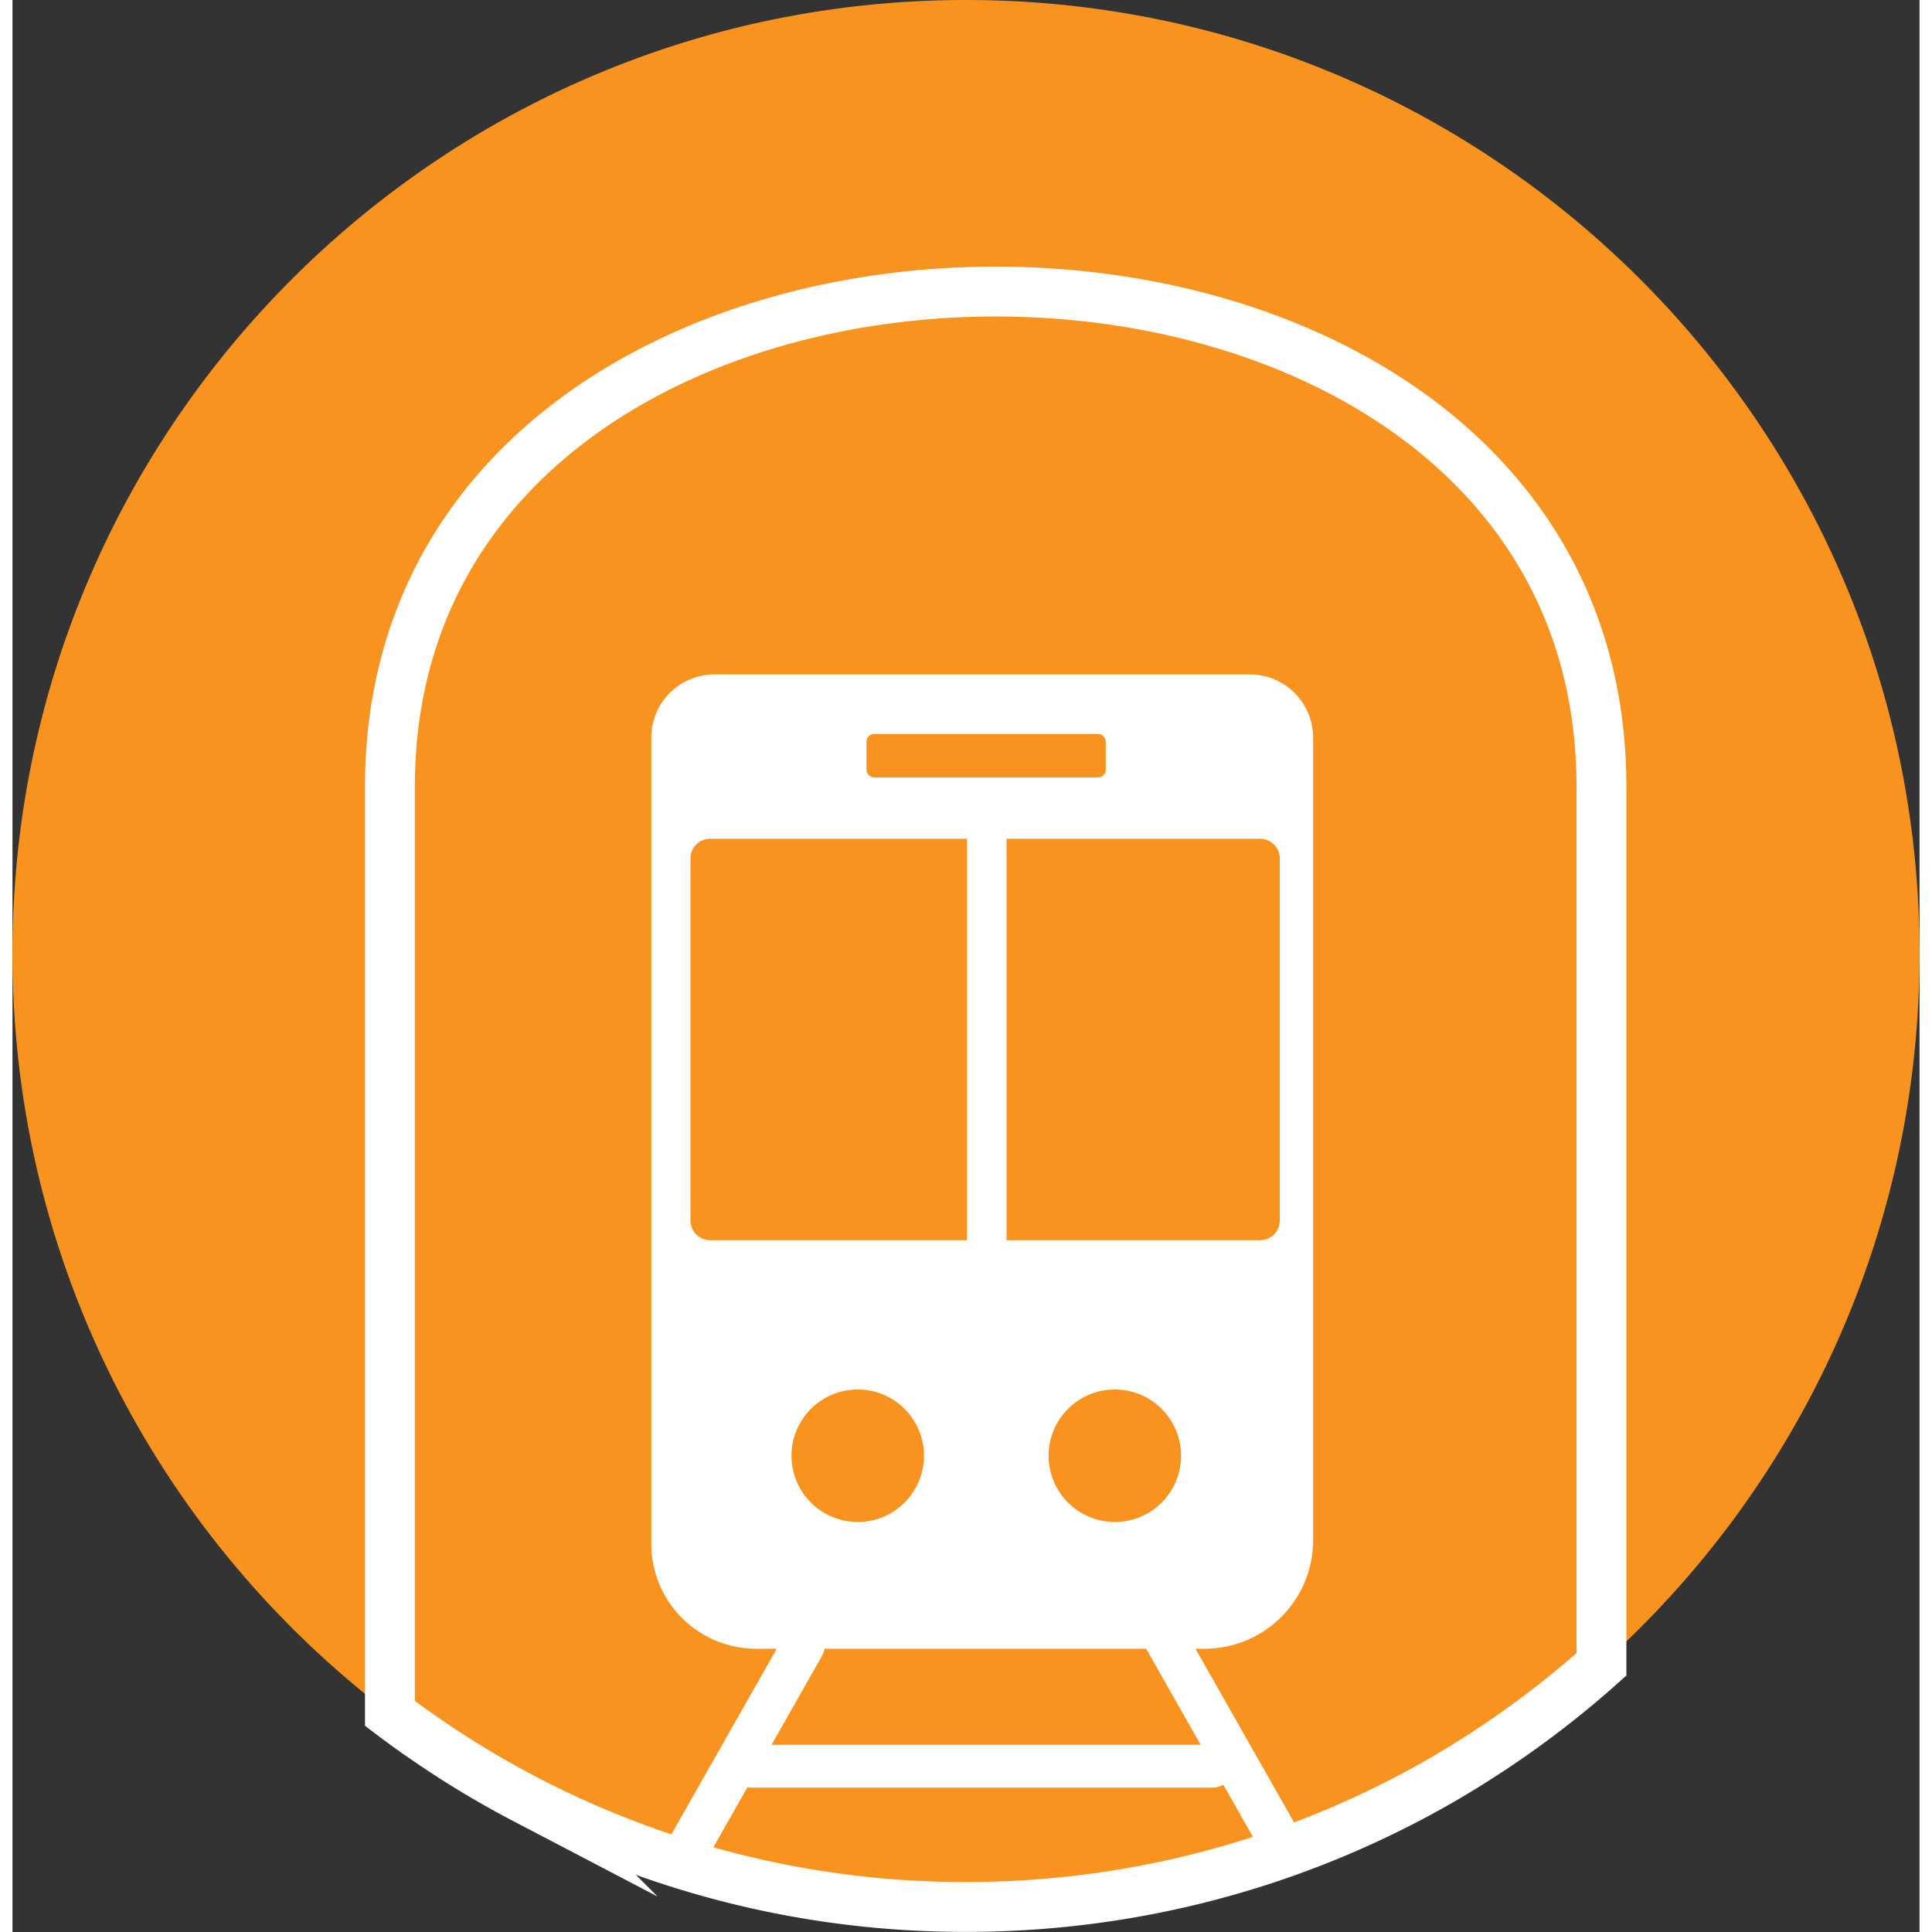
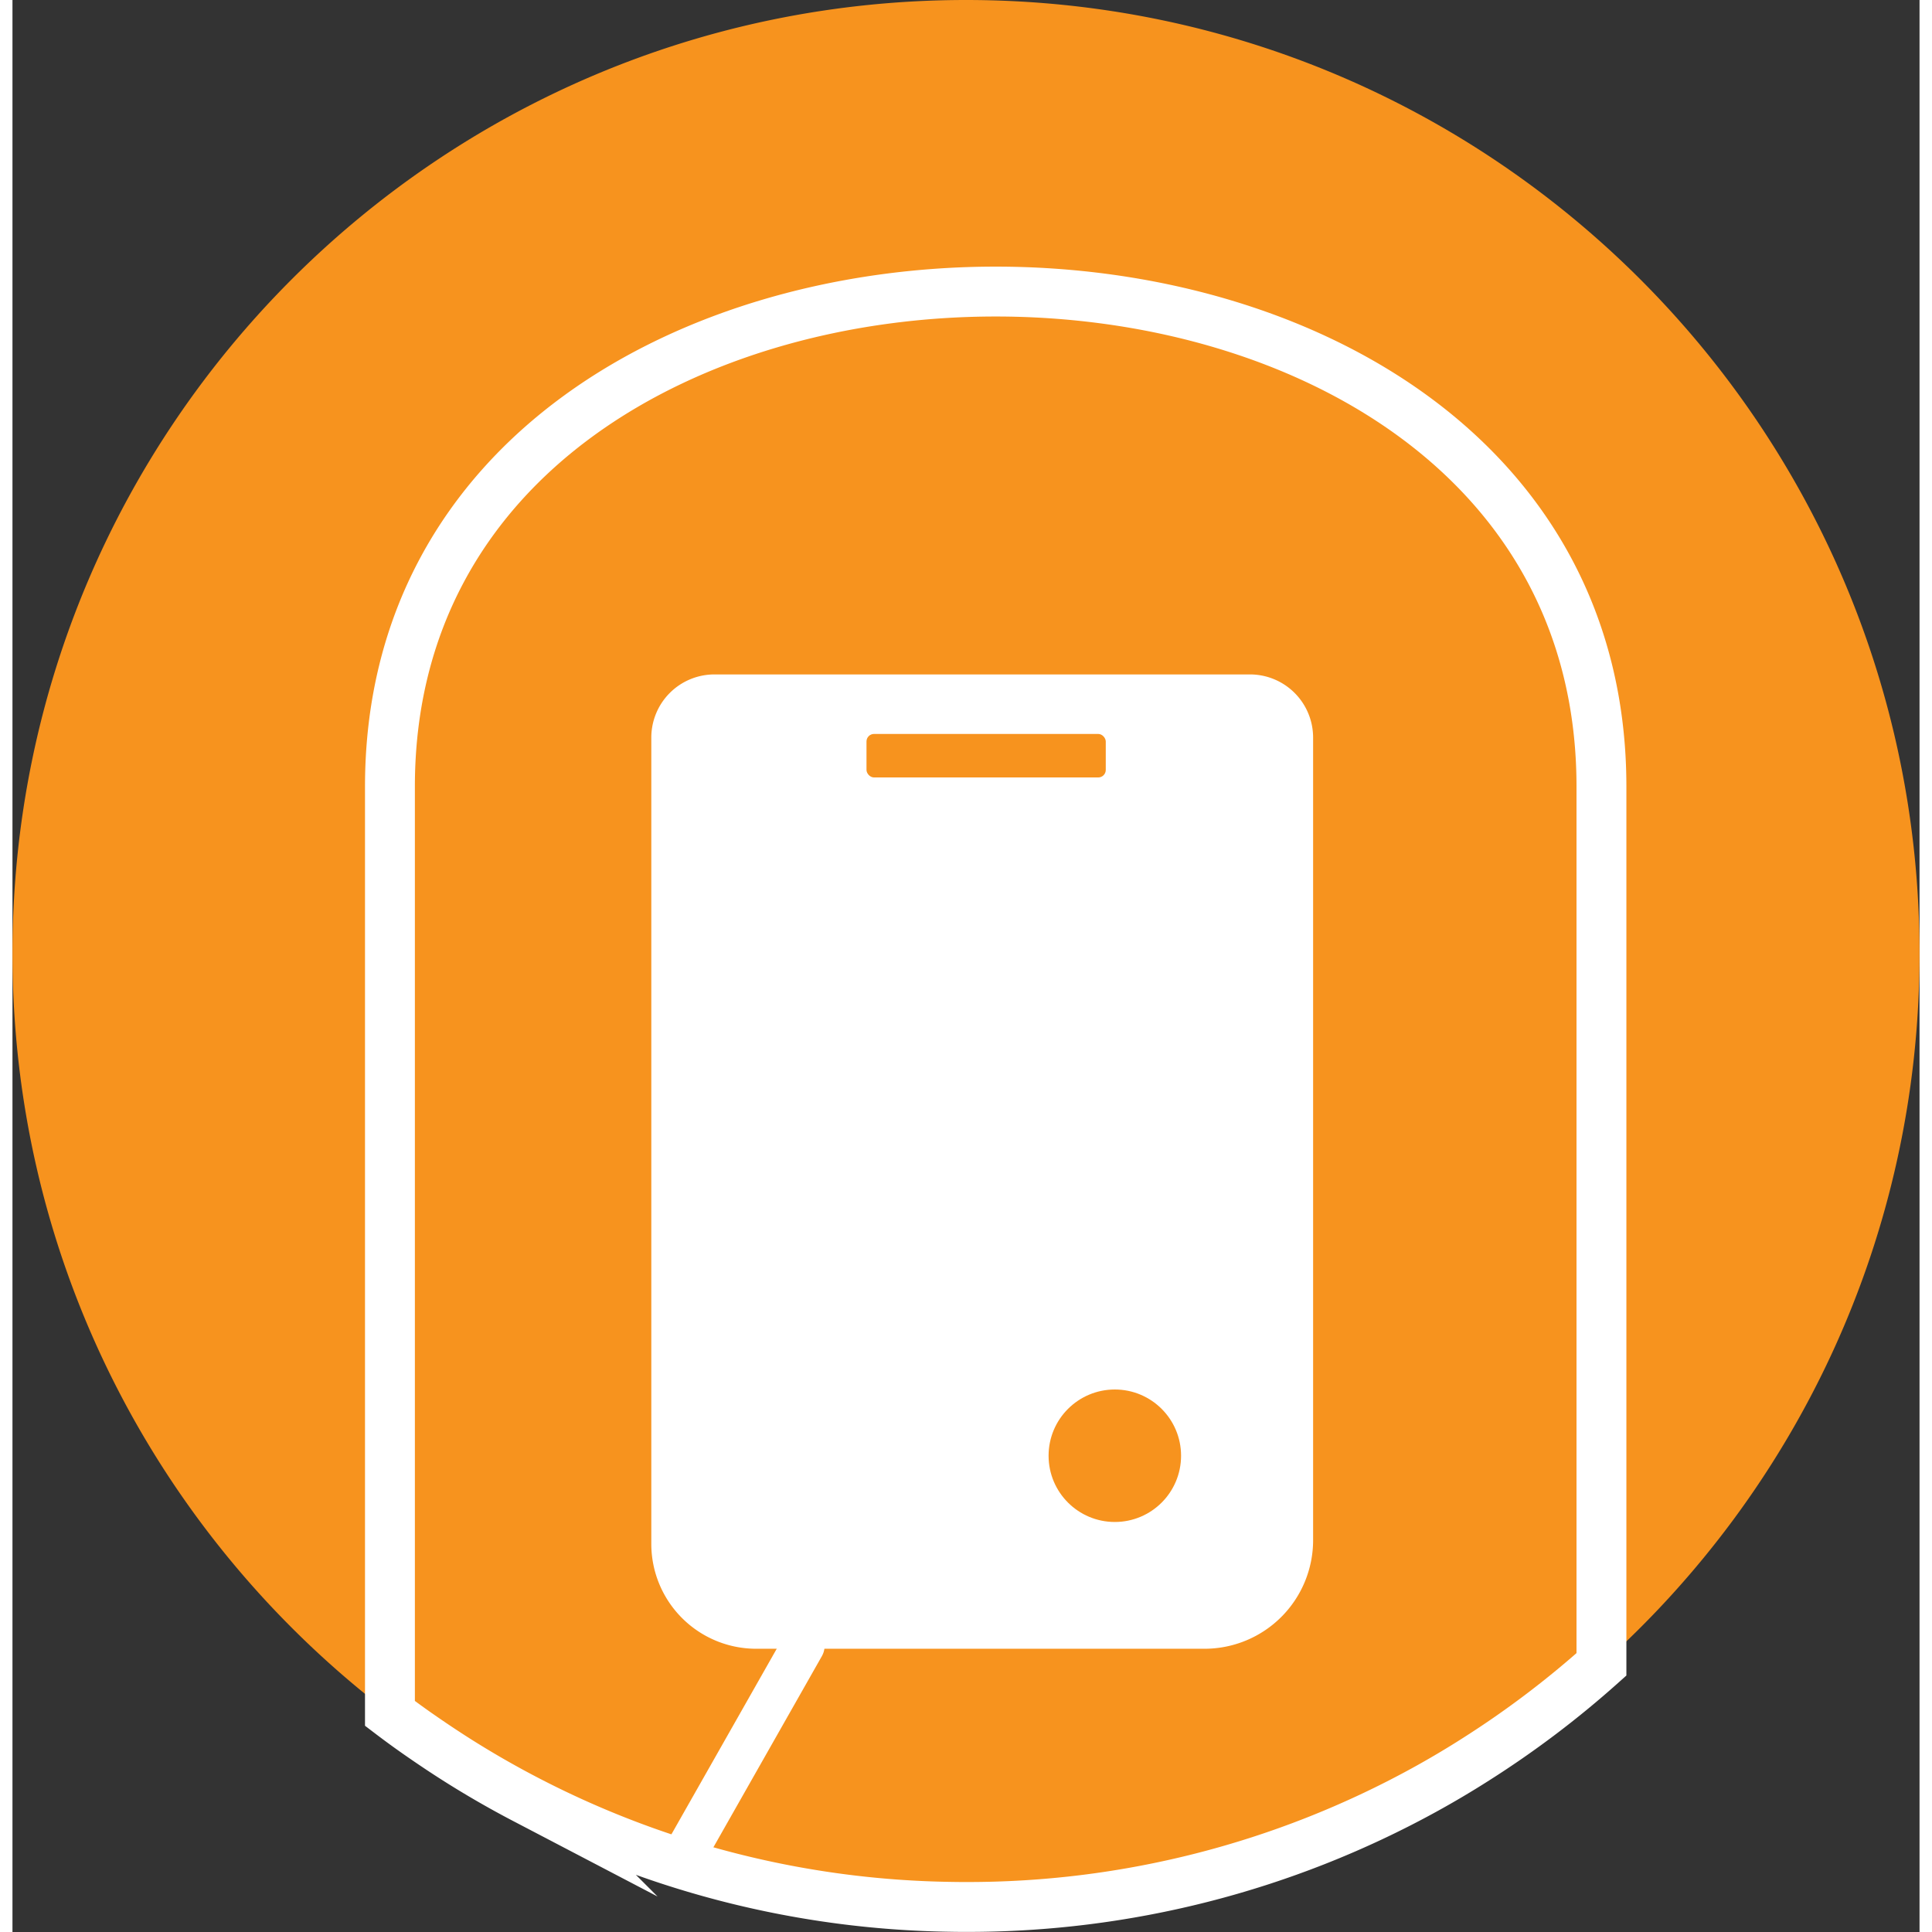
<svg xmlns="http://www.w3.org/2000/svg" id="Ebene_1" data-name="Ebene 1" width="100" height="100" viewBox="0 0 984.88 997.76">
  <rect x="0" y="0" width="984.88" height="997.76" fill="#333333" stroke="none" />
  <defs>
    <style>.cls-1,.cls-5{fill:#f7931e;}.cls-2,.cls-3,.cls-6{fill:none;}.cls-2,.cls-3,.cls-4,.cls-6{stroke:#fff;}.cls-2,.cls-4{stroke-miterlimit:10;}.cls-2{stroke-width:25.76px;}.cls-3{stroke-linecap:round;}.cls-3,.cls-5,.cls-6{stroke-linejoin:round;}.cls-3,.cls-4{stroke-width:22.16px;}.cls-4{fill:#fff;}.cls-5{stroke:#f7931e;}.cls-5,.cls-6{stroke-width:20.45px;}</style>
  </defs>
  <path class="cls-1" d="M984.88,492.44c0,145.89-63.44,277-164.24,367.13a494.37,494.37,0,0,1-64.71,48.95q-13.23,8.4-27,16a489.75,489.75,0,0,1-165.33,55.29,496.58,496.58,0,0,1-71.13,5.1q-4,0-8-.07a489.44,489.44,0,0,1-219.88-55.73Q246.3,919.54,229,908.53q-8.11-5.14-16-10.61-9.16-6.33-18-13c-.51-.38-1-.76-1.52-1.15-.89-.68-1.78-1.36-2.66-2.05q-7.26-5.62-14.29-11.52C68.6,779.82,0,644.14,0,492.44,0,220.47,220.47,0,492.44,0S984.88,220.47,984.88,492.44Z" />
  <g id="Ebene_2" data-name="Ebene 2">
-     <path class="cls-2" d="M194.94,406.28V884.87q8.85,6.74,18,13,7.91,5.46,16,10.61,17.32,11,35.59,20.55a489.44,489.44,0,0,0,219.88,55.73q4,.08,8,.07a496.58,496.58,0,0,0,71.13-5.1A489.75,489.75,0,0,0,728.9,924.49q13.79-7.56,27-16a494.37,494.37,0,0,0,64.71-48.95V406.28C820.64,65.34,194.94,65.34,194.94,406.28Z" />
+     <path class="cls-2" d="M194.94,406.28V884.87q8.85,6.74,18,13,7.91,5.46,16,10.61,17.32,11,35.59,20.55a489.44,489.44,0,0,0,219.88,55.73q4,.08,8,.07A489.75,489.75,0,0,0,728.9,924.49q13.79-7.56,27-16a494.37,494.37,0,0,0,64.71-48.95V406.28C820.64,65.34,194.94,65.34,194.94,406.28Z" />
    <line class="cls-3" x1="408.36" y1="849.85" x2="344.55" y2="962.29" />
-     <line class="cls-3" x1="595.26" y1="846.27" x2="657.78" y2="956.42" />
-     <line class="cls-3" x1="381.81" y1="912.14" x2="619.77" y2="912.14" />
    <path class="cls-4" d="M615.62,840.4H384A43.08,43.08,0,0,1,341,797.32V380.92a21.54,21.54,0,0,1,21.54-21.54H639.08a21.54,21.54,0,0,1,21.54,21.54V795.4A45,45,0,0,1,615.62,840.4Z" />
-     <rect class="cls-5" x="360.36" y="443.38" width="283.91" height="186.89" />
    <line class="cls-6" x1="503.17" y1="418.87" x2="503.17" y2="662.95" />
    <circle class="cls-1" cx="569.3" cy="751.8" r="34.21" />
-     <circle class="cls-1" cx="436.53" cy="751.8" r="34.21" />
    <rect class="cls-1" x="441.05" y="379.04" width="123.57" height="22.47" rx="3.89" />
  </g>
</svg>